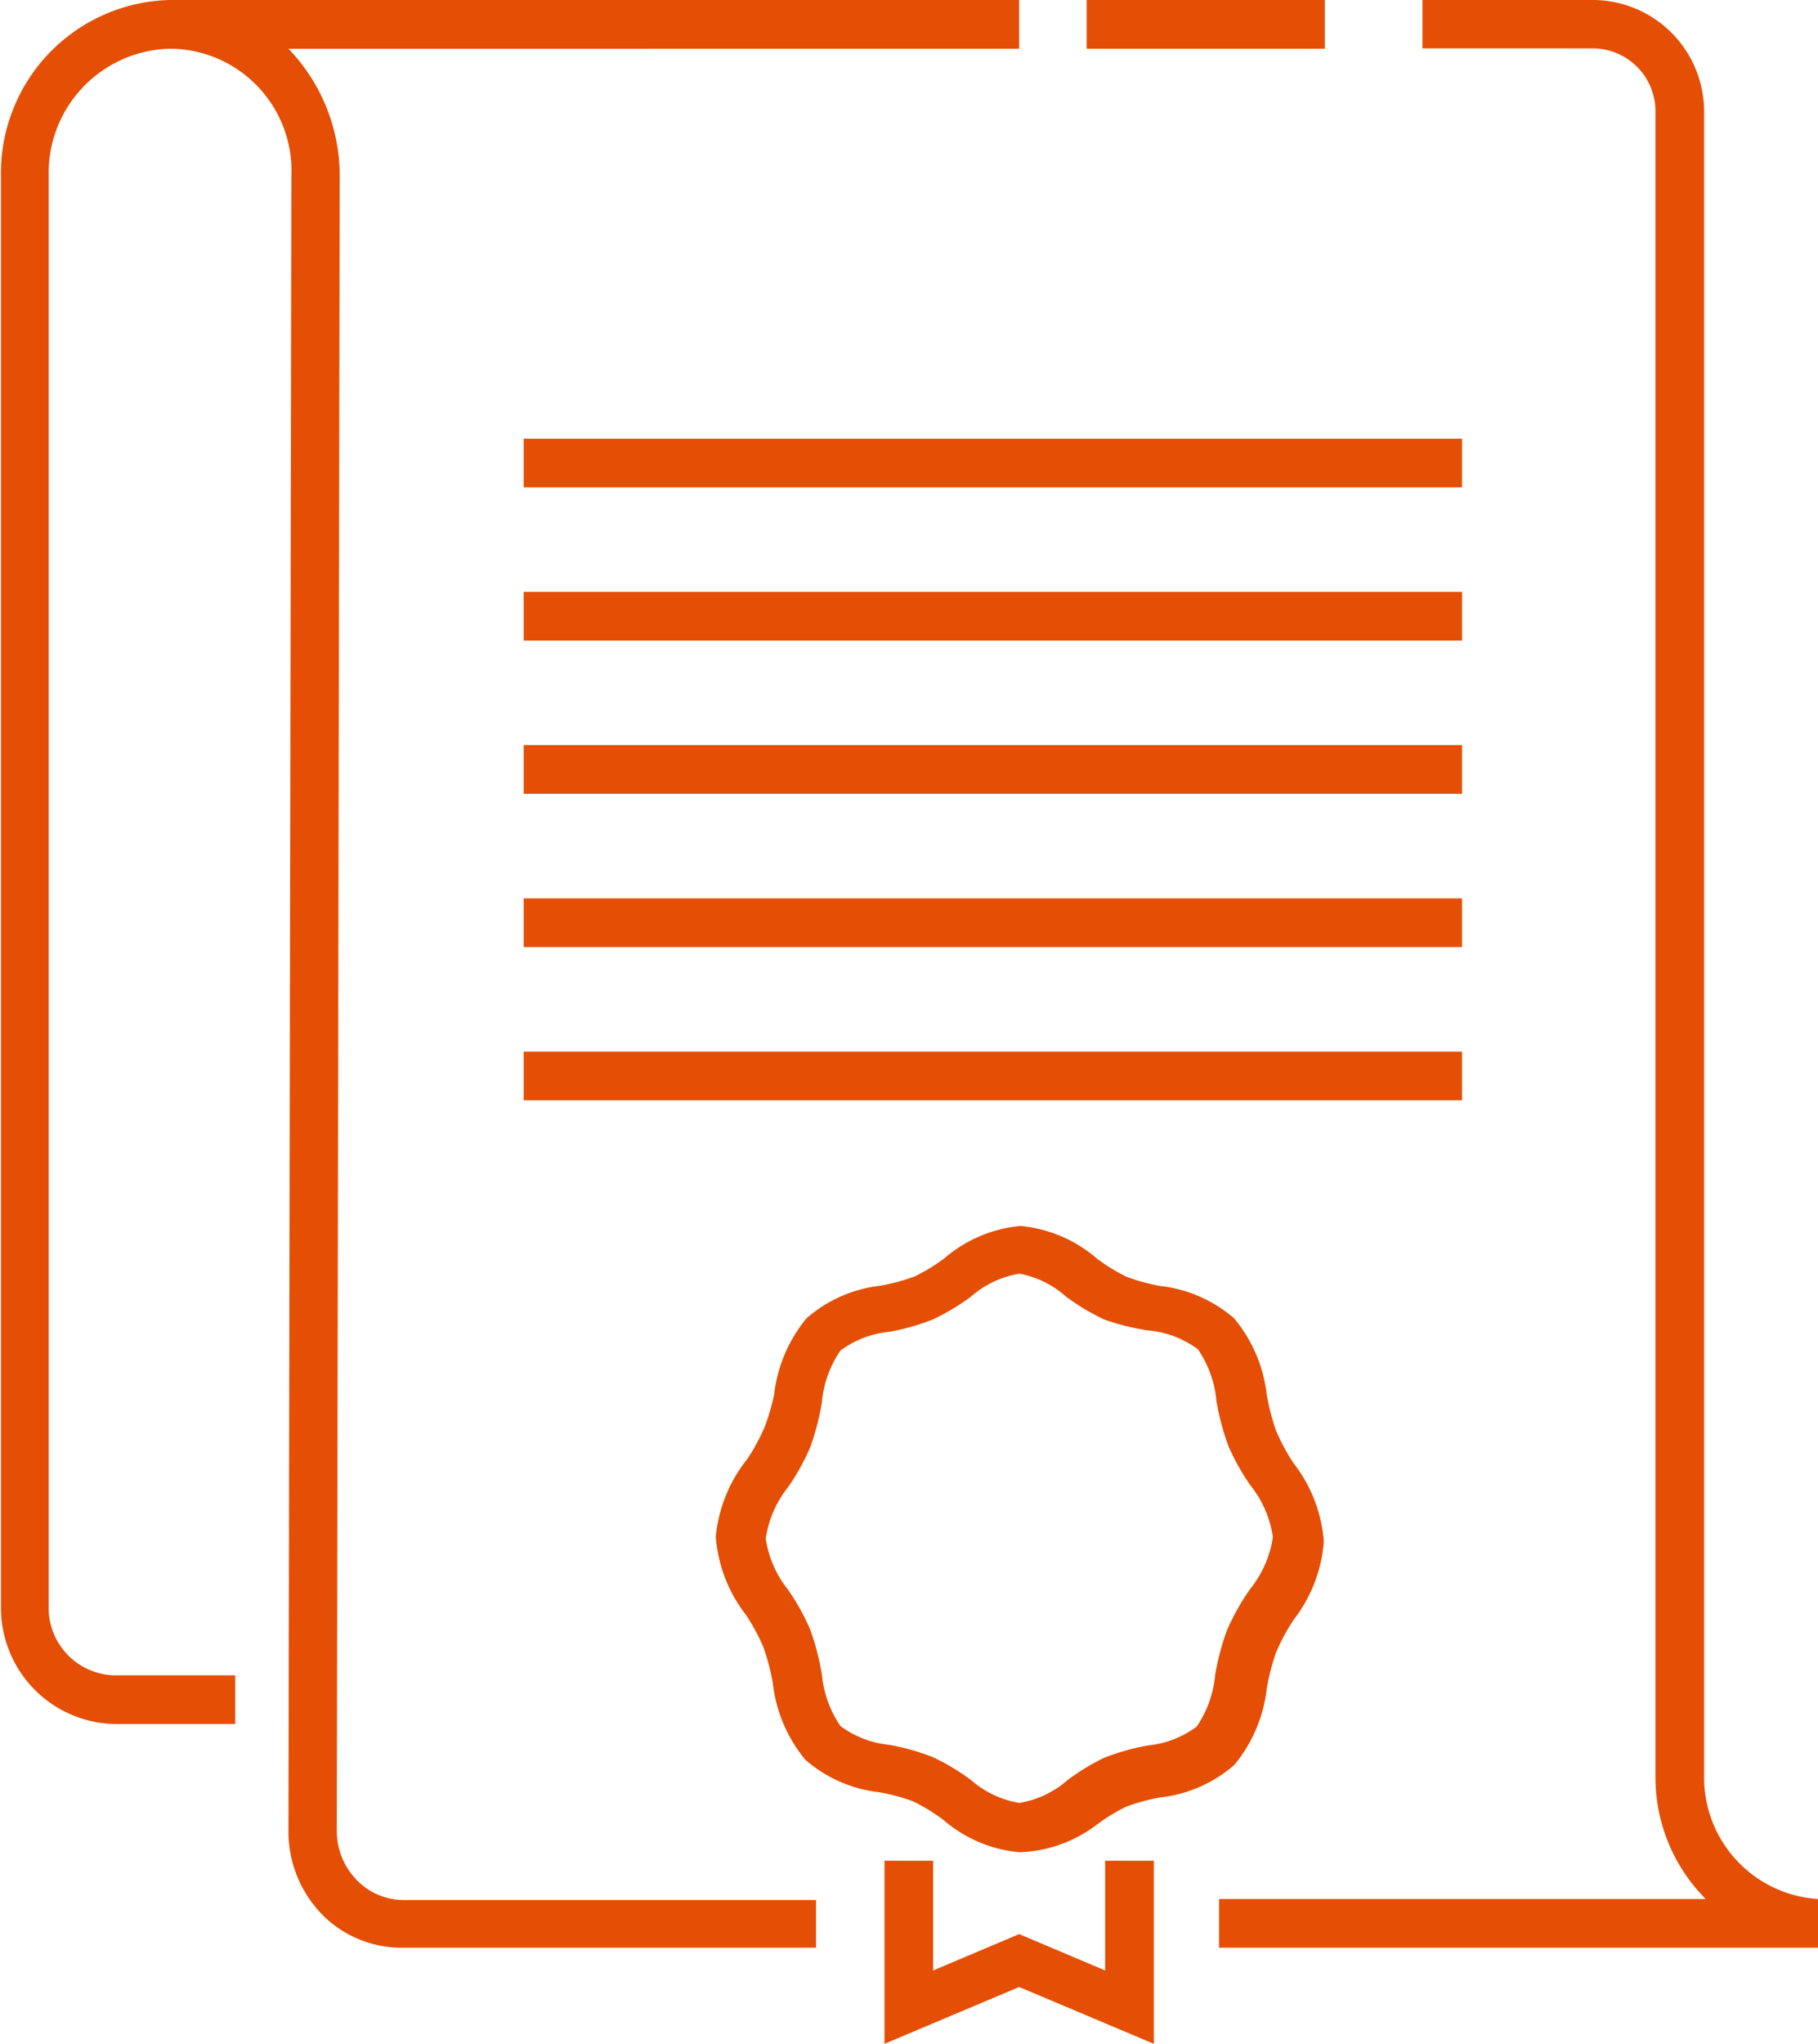
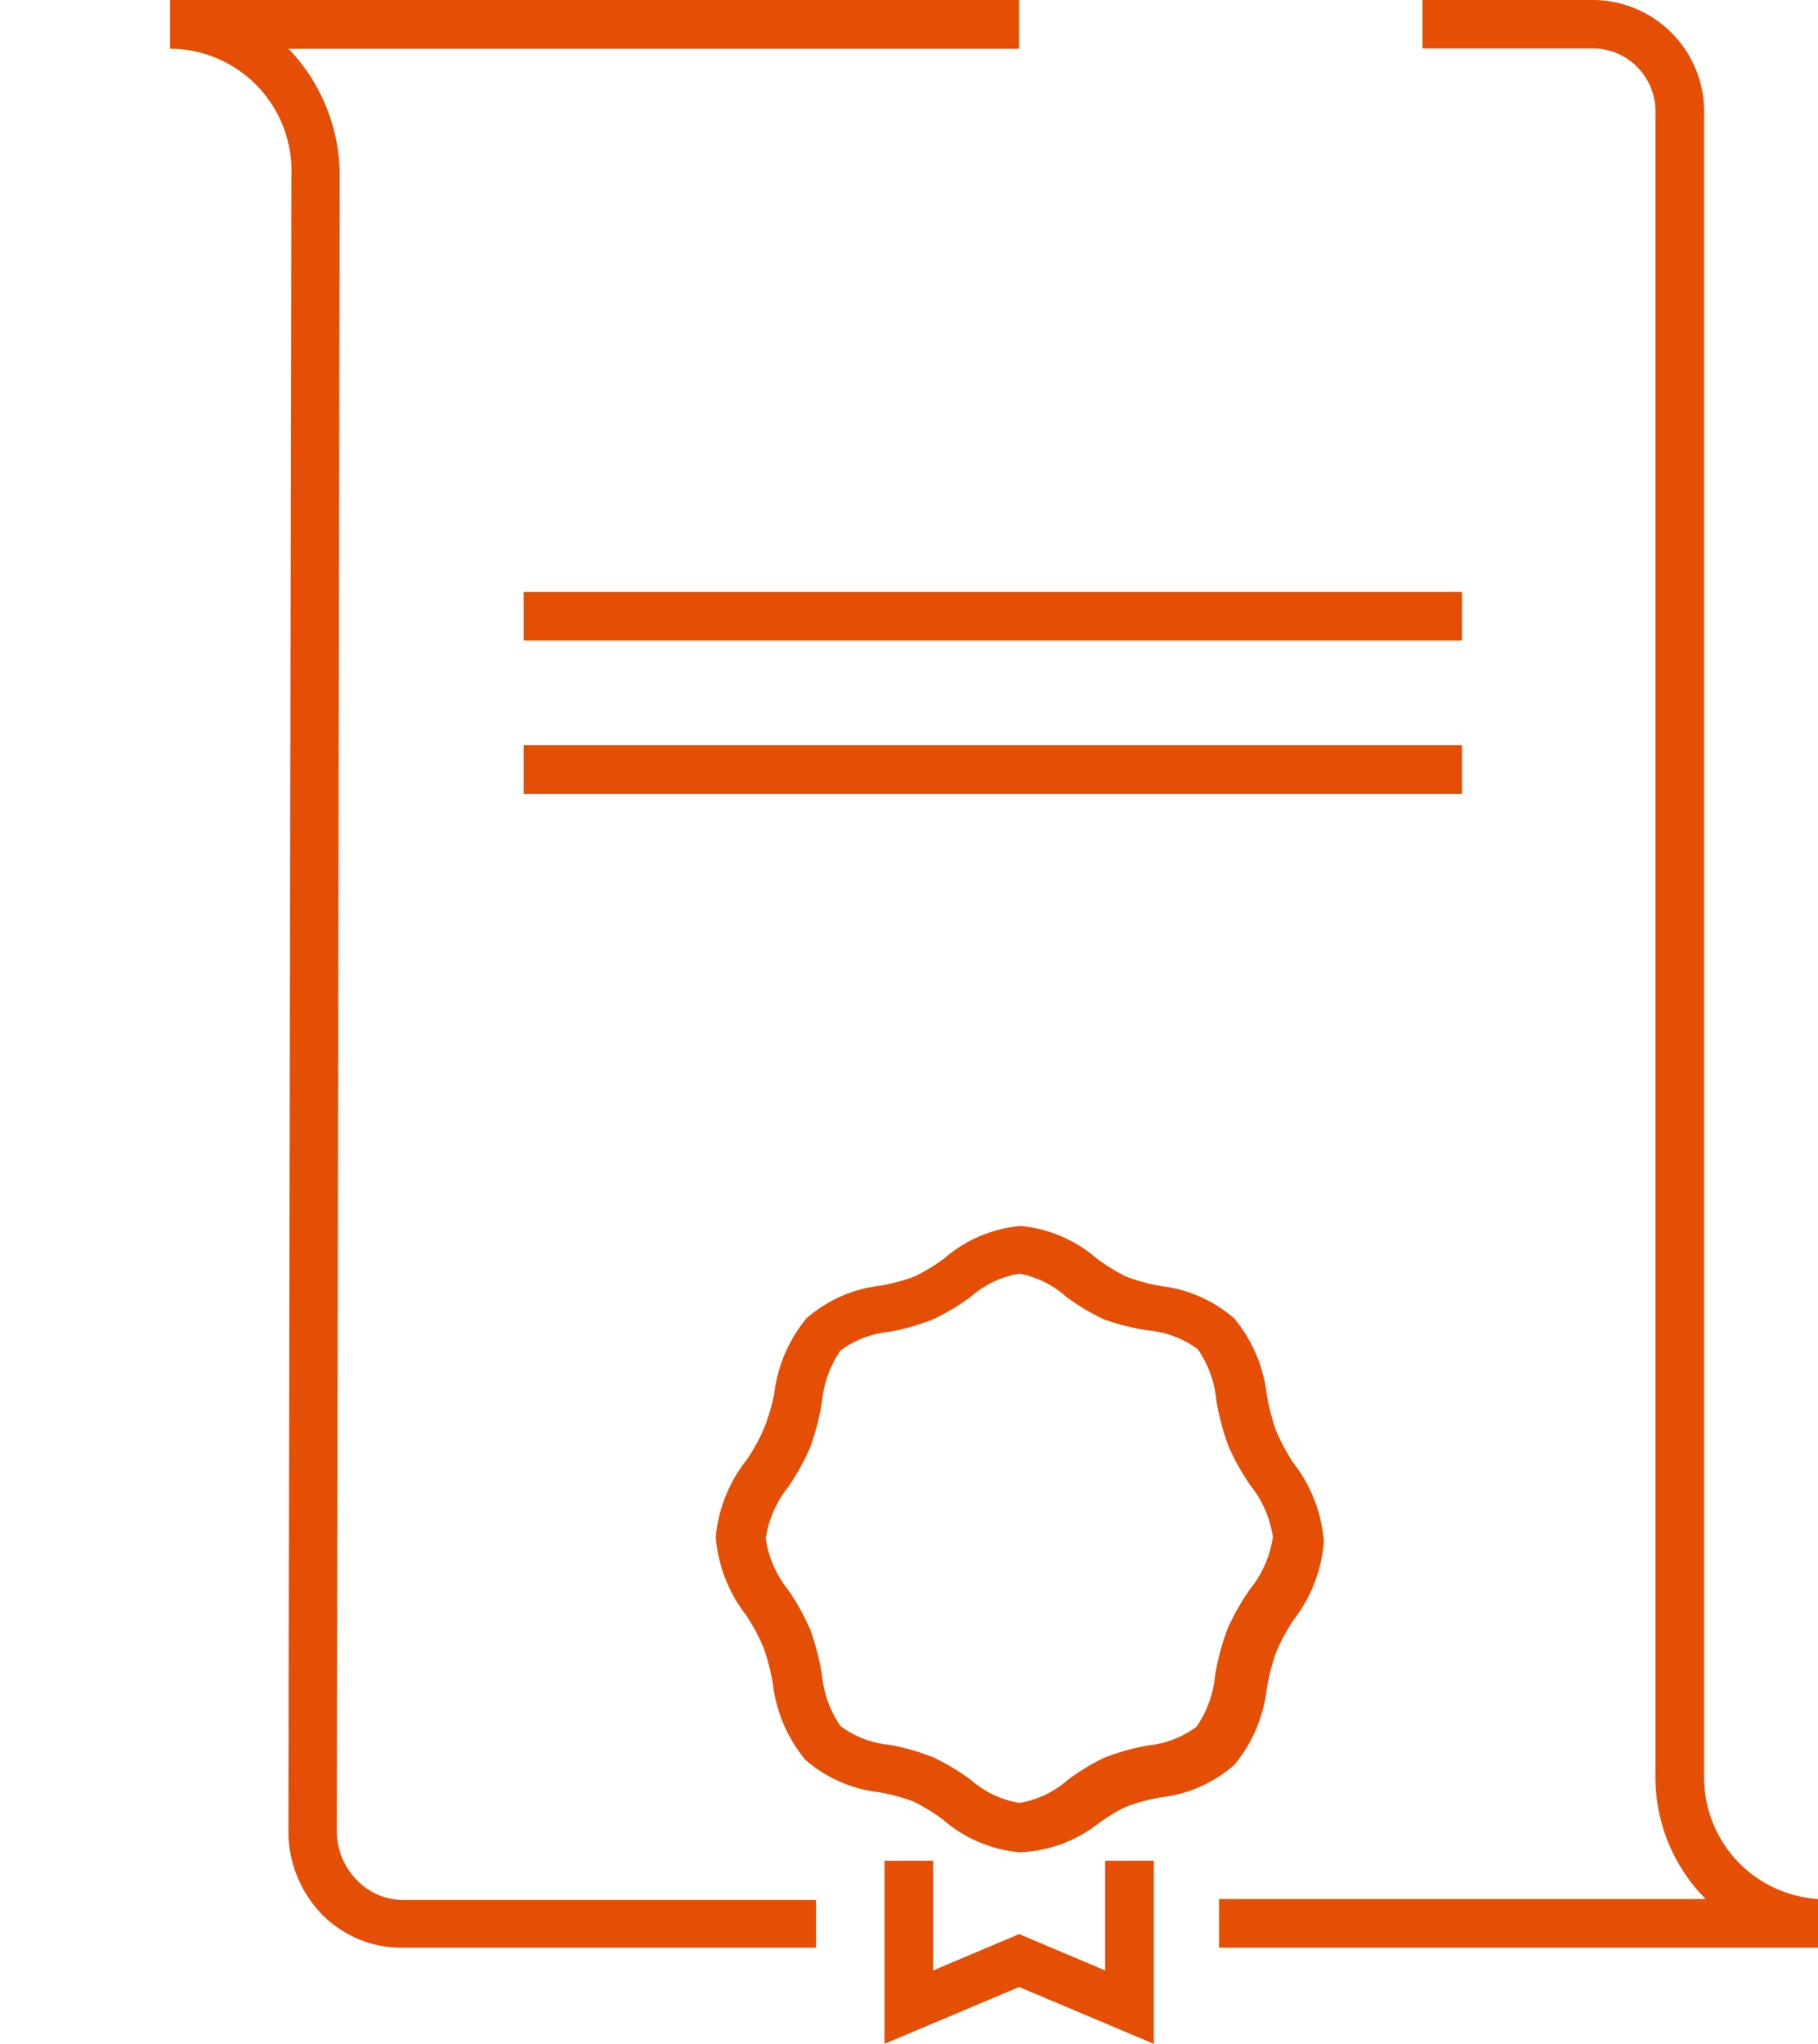
<svg xmlns="http://www.w3.org/2000/svg" id="图层_1" data-name="图层 1" viewBox="0 0 56.03 62.95">
  <defs>
    <style>.cls-1{fill:#e44f05;}</style>
  </defs>
  <title>offer 56-63</title>
-   <path class="cls-1" d="M7.22,53.16H3.49A3.58,3.58,0,0,1,0,49.53V5.47A5.33,5.33,0,0,1,5.2.06H20v1.5H5.2A3.83,3.83,0,0,0,1.47,5.47V49.53a2.08,2.08,0,0,0,2,2.13H7.22Z" transform="translate(0.03 -0.06)" />
  <path class="cls-1" d="M25.12,60.05H12.37a3.44,3.44,0,0,1-2.45-1,3.66,3.66,0,0,1-1.06-2.61L8.95,5.48A3.76,3.76,0,0,0,5.21,1.56V.06H31.38v1.5H8.86a5.65,5.65,0,0,1,1.58,3.92l-.09,50.94A2.16,2.16,0,0,0,11,58a2,2,0,0,0,1.39.58H25.12Z" transform="translate(0.03 -0.06)" />
-   <rect class="cls-1" x="33.49" width="7.34" height="1.5" />
  <path class="cls-1" d="M56,60.05H37.54v-1.5h15a5.31,5.31,0,0,1-1.55-3.73V3.55a1.94,1.94,0,0,0-1.88-2h-5.3V.06h5.3a3.44,3.44,0,0,1,3.38,3.49V54.82A3.75,3.75,0,0,0,56,58.55Z" transform="translate(0.03 -0.06)" />
-   <rect class="cls-1" x="16.14" y="13.51" width="28.92" height="1.5" />
  <rect class="cls-1" x="16.14" y="18.23" width="28.92" height="1.5" />
  <rect class="cls-1" x="16.14" y="22.95" width="28.92" height="1.5" />
-   <rect class="cls-1" x="16.14" y="27.67" width="28.92" height="1.5" />
-   <rect class="cls-1" x="16.14" y="32.39" width="28.92" height="1.5" />
  <polygon class="cls-1" points="35.56 62.95 31.41 61.2 27.26 62.95 27.26 57.31 28.76 57.31 28.76 60.69 31.41 59.57 34.06 60.69 34.06 57.31 35.56 57.31 35.56 62.95" />
  <path class="cls-1" d="M31.39,57.11a4.17,4.17,0,0,1-2.35-1,5.83,5.83,0,0,0-.91-.56,5.92,5.92,0,0,0-1.07-.29,4.16,4.16,0,0,1-2.27-1,4.48,4.48,0,0,1-1-2.34,6.7,6.7,0,0,0-.29-1.12,6.07,6.07,0,0,0-.54-1,4.49,4.49,0,0,1-.93-2.4A4.49,4.49,0,0,1,23,45a6.09,6.09,0,0,0,.54-1A6.65,6.65,0,0,0,23.83,43a4.48,4.48,0,0,1,1-2.34,4.18,4.18,0,0,1,2.27-1,6,6,0,0,0,1.07-.29,5.77,5.77,0,0,0,.9-.55,4.17,4.17,0,0,1,2.35-1,4.18,4.18,0,0,1,2.35,1,5.66,5.66,0,0,0,.91.56,5.88,5.88,0,0,0,1.06.29,4.17,4.17,0,0,1,2.27,1,4.47,4.47,0,0,1,1,2.34,6.65,6.65,0,0,0,.29,1.12,6.13,6.13,0,0,0,.54,1,4.48,4.48,0,0,1,.93,2.41,4.49,4.49,0,0,1-.93,2.41,6.1,6.1,0,0,0-.54,1,6.68,6.68,0,0,0-.29,1.13,4.47,4.47,0,0,1-1,2.34,4.16,4.16,0,0,1-2.27,1,5.86,5.86,0,0,0-1.07.29,5.62,5.62,0,0,0-.91.56A4.17,4.17,0,0,1,31.39,57.11Zm0-17.82a3,3,0,0,0-1.5.71,6.92,6.92,0,0,1-1.17.7,7.14,7.14,0,0,1-1.34.38,3,3,0,0,0-1.51.58,3.36,3.36,0,0,0-.57,1.59,7.86,7.86,0,0,1-.36,1.39,7.24,7.24,0,0,1-.67,1.21,3.3,3.3,0,0,0-.7,1.6,3.3,3.3,0,0,0,.7,1.59,7.23,7.23,0,0,1,.67,1.21,7.87,7.87,0,0,1,.36,1.38,3.36,3.36,0,0,0,.57,1.59,3,3,0,0,0,1.5.58,7.13,7.13,0,0,1,1.35.38,6.9,6.9,0,0,1,1.17.7,3,3,0,0,0,1.5.71,3,3,0,0,0,1.49-.71A6.91,6.91,0,0,1,34,54.2a7.11,7.11,0,0,1,1.35-.38,3,3,0,0,0,1.5-.58,3.35,3.35,0,0,0,.57-1.59,7.82,7.82,0,0,1,.37-1.39A7.24,7.24,0,0,1,38.5,49a3.31,3.31,0,0,0,.7-1.6,3.31,3.31,0,0,0-.7-1.6,7.22,7.22,0,0,1-.67-1.2,7.81,7.81,0,0,1-.37-1.39,3.35,3.35,0,0,0-.57-1.59,3,3,0,0,0-1.51-.58A7.1,7.1,0,0,1,34,40.7a6.79,6.79,0,0,1-1.17-.7A3,3,0,0,0,31.39,39.29Z" transform="translate(0.03 -0.06)" />
</svg>